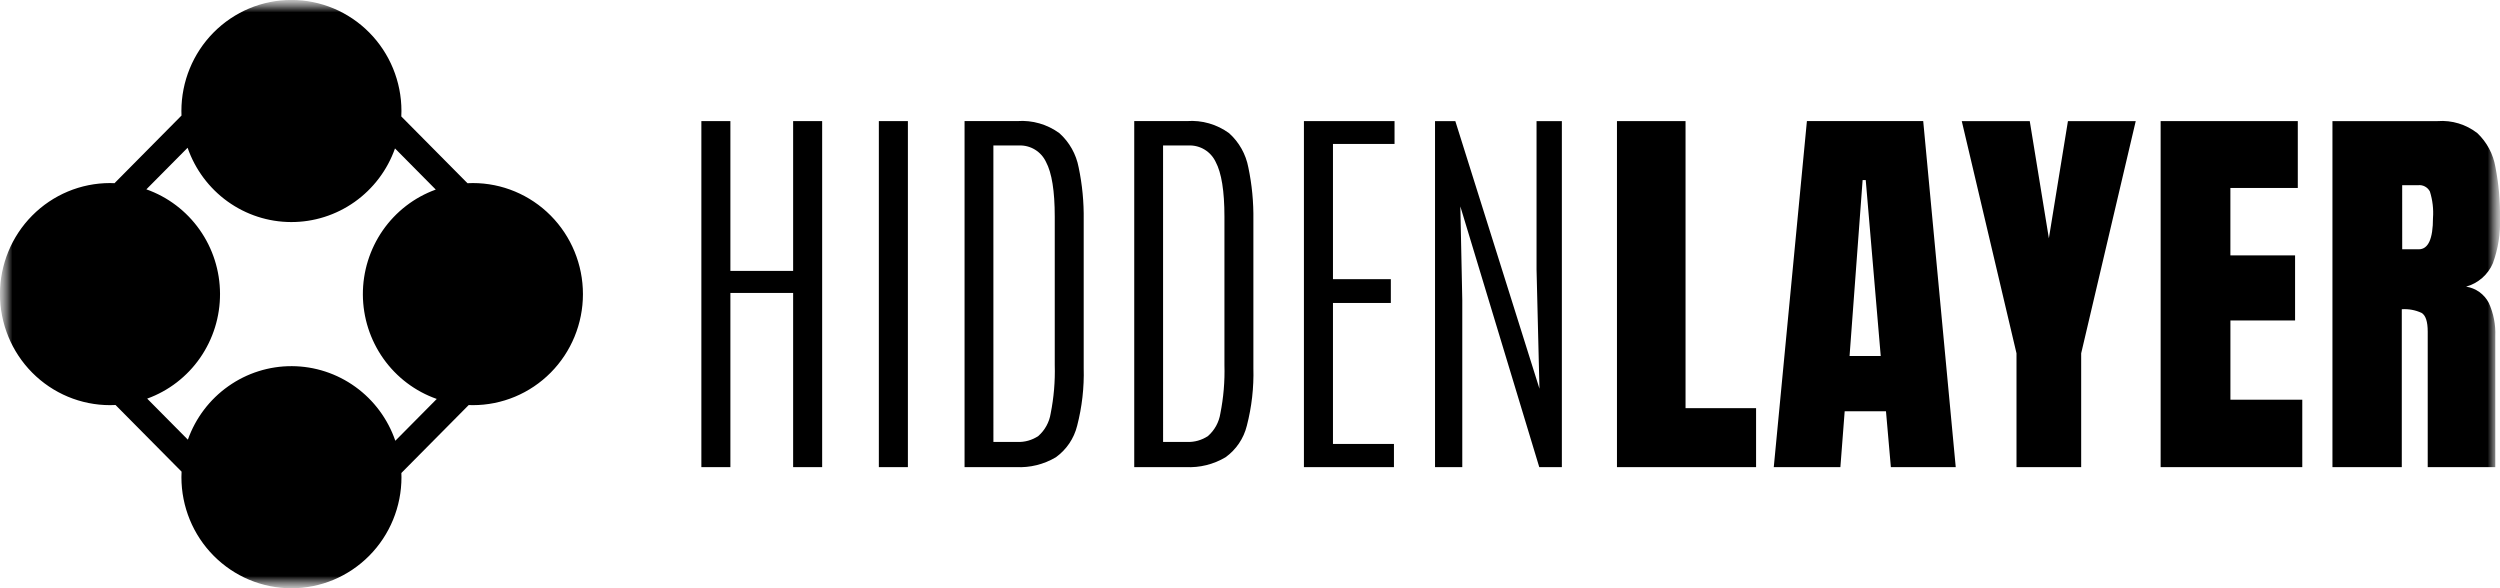
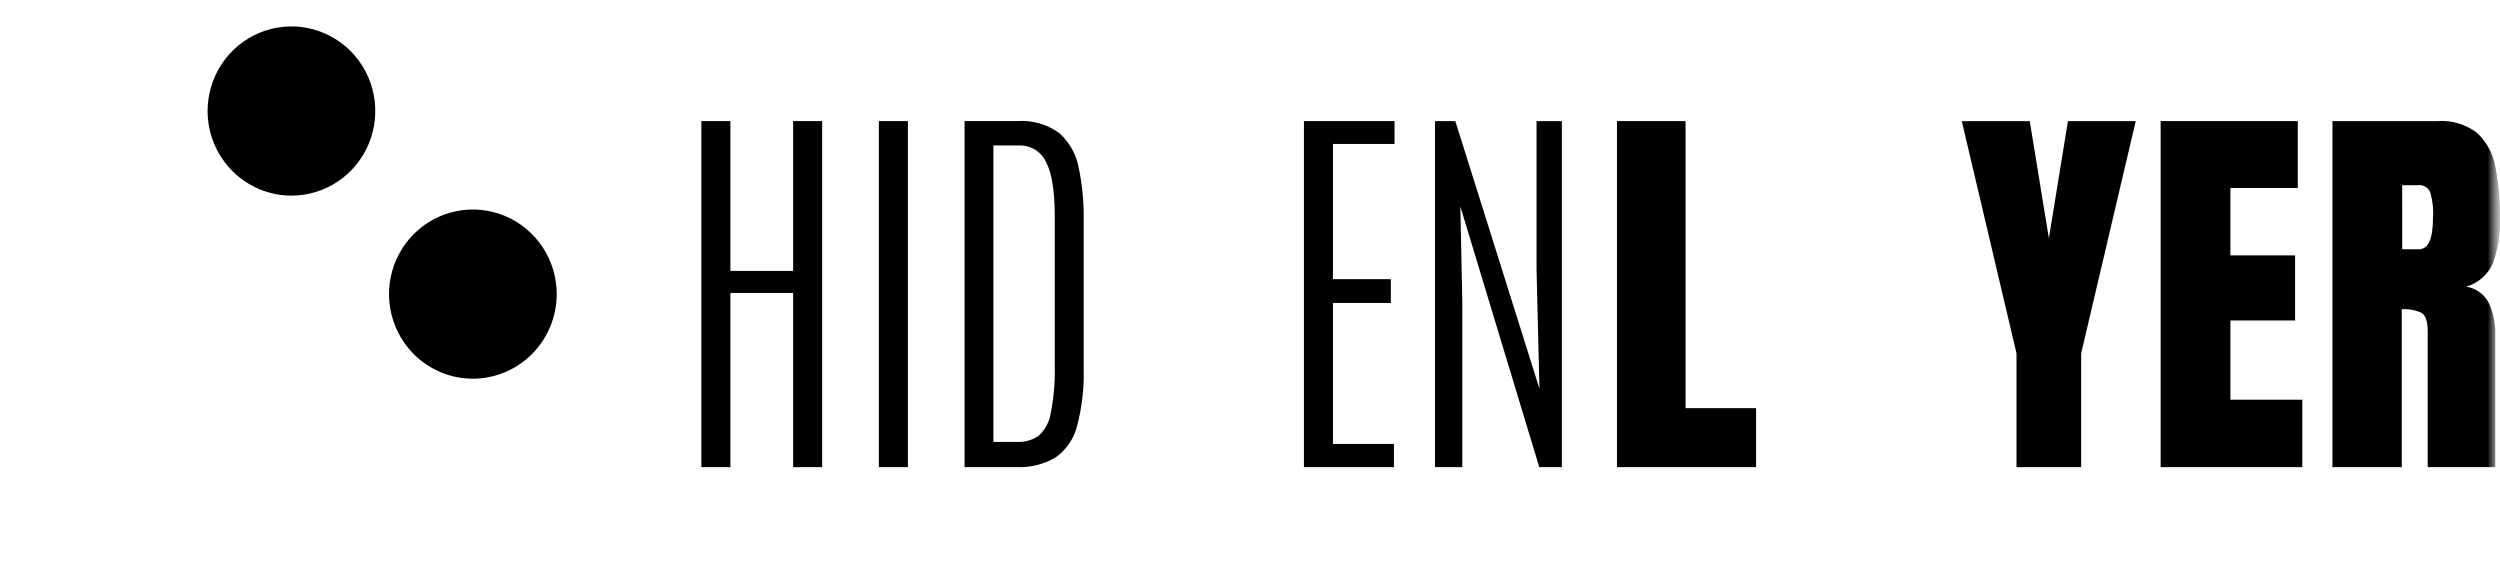
<svg xmlns="http://www.w3.org/2000/svg" width="102" height="24" viewBox="0 0 102 24" fill="none">
  <g clip-path="url(#clip0_54_1540)">
    <mask id="mask0_54_1540" style="mask-type:luminance" maskUnits="userSpaceOnUse" x="0" y="0" width="102" height="24">
      <path d="M102 0H0V24H102V0Z" fill="white" />
    </mask>
    <g mask="url(#mask0_54_1540)">
      <path d="M28.616 19.059V4.941H29.8V11.053H32.36V4.941H33.544V19.059H32.36V11.952H29.8V19.059H28.616Z" fill="black" />
      <path d="M35.857 4.941H37.042V19.059H35.857V4.941Z" fill="black" />
      <mask id="mask1_54_1540" style="mask-type:luminance" maskUnits="userSpaceOnUse" x="0" y="0" width="102" height="24">
        <path d="M0 0H102V24H0V0Z" fill="white" />
      </mask>
      <g mask="url(#mask1_54_1540)">
        <path d="M39.354 19.058V4.94H41.507C42.119 4.896 42.727 5.071 43.224 5.434C43.632 5.8 43.908 6.292 44.01 6.834C44.157 7.535 44.225 8.251 44.215 8.968V15.015C44.237 15.809 44.147 16.602 43.948 17.37C43.82 17.89 43.511 18.346 43.078 18.657C42.588 18.948 42.024 19.087 41.457 19.058H39.354ZM40.531 18.032H41.508C41.811 18.043 42.11 17.959 42.362 17.79C42.632 17.553 42.811 17.228 42.867 16.872C42.997 16.221 43.053 15.558 43.034 14.894V8.839C43.034 7.796 42.915 7.052 42.676 6.605C42.578 6.398 42.422 6.224 42.227 6.105C42.032 5.986 41.807 5.927 41.579 5.935H40.53L40.531 18.032Z" fill="black" />
-         <path d="M46.277 19.058V4.94H48.43C49.042 4.896 49.65 5.071 50.147 5.434C50.555 5.8 50.831 6.292 50.933 6.834C51.08 7.535 51.148 8.251 51.138 8.968V15.015C51.16 15.809 51.07 16.602 50.871 17.37C50.743 17.89 50.434 18.346 50.001 18.657C49.511 18.948 48.947 19.087 48.38 19.058H46.277ZM47.454 18.032H48.431C48.734 18.043 49.033 17.959 49.286 17.79C49.556 17.553 49.734 17.228 49.79 16.872C49.92 16.221 49.976 15.558 49.957 14.894V8.839C49.957 7.796 49.838 7.052 49.599 6.605C49.501 6.398 49.345 6.224 49.15 6.105C48.955 5.986 48.73 5.927 48.502 5.935H47.453L47.454 18.032Z" fill="black" />
        <path d="M53.2 19.059V4.941H56.897V5.873H54.385V11.39H56.746V12.361H54.385V18.113H56.873V19.059L53.2 19.059Z" fill="black" />
        <path d="M58.549 19.059V4.941H59.377L62.81 15.859L62.691 10.996V4.941H63.724V19.059H62.802L59.582 8.422L59.661 12.241V19.059H58.549Z" fill="black" />
        <path d="M65.972 19.059V4.941H68.77V16.653H71.648V19.059L65.972 19.059Z" fill="black" />
-         <path d="M72.37 19.058L73.722 4.94H78.467L79.794 19.058H77.147L76.948 16.78H75.263L75.088 19.058H72.37ZM75.462 14.526H76.734L76.122 7.347H75.995L75.462 14.526Z" fill="black" />
        <path d="M82.273 19.059V14.415L80.04 4.941H82.814L83.594 9.722L84.372 4.941H87.138L84.912 14.415V19.059H82.273Z" fill="black" />
        <path d="M88.154 19.059V4.941H93.75V7.669H91V10.42H93.639V13.075H91.001V16.308H93.933V19.059L88.154 19.059Z" fill="black" />
        <path d="M95.164 19.059V4.941H99.457C100.039 4.898 100.616 5.074 101.078 5.434C101.464 5.802 101.723 6.286 101.813 6.814C101.947 7.499 102.01 8.197 102 8.895C102.024 9.524 101.925 10.15 101.71 10.74C101.61 10.972 101.46 11.178 101.271 11.343C101.081 11.508 100.858 11.628 100.617 11.695C100.811 11.724 100.997 11.799 101.158 11.914C101.318 12.029 101.451 12.181 101.542 12.357C101.736 12.783 101.827 13.248 101.808 13.716V19.059H99.051V13.532C99.051 13.12 98.967 12.865 98.8 12.766C98.547 12.649 98.271 12.598 97.993 12.617V19.059H95.164ZM98.01 10.171H98.686C99.073 10.171 99.266 9.746 99.266 8.895C99.293 8.529 99.249 8.162 99.139 7.812C99.094 7.726 99.024 7.656 98.939 7.61C98.853 7.564 98.757 7.545 98.661 7.556H98.009L98.01 10.171Z" fill="black" />
-         <path d="M19.293 7.469C19.219 7.469 19.146 7.471 19.073 7.475L16.373 4.751C16.377 4.677 16.379 4.603 16.379 4.528C16.379 3.327 15.906 2.175 15.064 1.325C14.222 0.475 13.08 -0.002 11.89 -0.002C10.699 -0.002 9.557 0.475 8.715 1.325C7.873 2.175 7.401 3.327 7.401 4.528C7.401 4.591 7.403 4.653 7.405 4.715L4.672 7.474C4.61 7.471 4.549 7.469 4.487 7.469C3.297 7.469 2.155 7.946 1.313 8.796C0.471 9.645 -0.002 10.798 -0.002 11.999C-0.002 13.201 0.471 14.353 1.313 15.203C2.155 16.052 3.297 16.53 4.487 16.53C4.563 16.53 4.639 16.528 4.714 16.524L7.408 19.243C7.404 19.318 7.402 19.395 7.402 19.471C7.402 20.672 7.875 21.825 8.717 22.674C9.559 23.524 10.7 24.001 11.891 24.001C13.082 24.001 14.223 23.524 15.065 22.674C15.907 21.825 16.38 20.672 16.38 19.471C16.38 19.414 16.378 19.357 16.376 19.298L19.123 16.526C19.18 16.528 19.236 16.53 19.294 16.53C20.485 16.53 21.627 16.053 22.469 15.203C23.311 14.354 23.784 13.201 23.784 12C23.784 10.798 23.311 9.646 22.469 8.796C21.627 7.947 20.485 7.469 19.294 7.469M11.892 1.174C12.55 1.174 13.193 1.371 13.739 1.74C14.286 2.109 14.713 2.633 14.964 3.246C15.216 3.859 15.282 4.534 15.153 5.185C15.025 5.836 14.708 6.434 14.243 6.903C13.778 7.372 13.186 7.692 12.541 7.821C11.896 7.951 11.227 7.885 10.62 7.631C10.012 7.377 9.493 6.946 9.127 6.395C8.762 5.843 8.567 5.194 8.567 4.53C8.568 3.64 8.918 2.787 9.542 2.158C10.165 1.529 11.011 1.175 11.892 1.174ZM1.164 12.001C1.164 11.337 1.359 10.688 1.725 10.136C2.09 9.585 2.61 9.155 3.217 8.901C3.825 8.647 4.493 8.58 5.138 8.71C5.783 8.839 6.376 9.159 6.841 9.628C7.306 10.098 7.623 10.696 7.751 11.347C7.879 11.998 7.813 12.672 7.562 13.285C7.31 13.899 6.884 14.423 6.337 14.791C5.79 15.16 5.147 15.357 4.489 15.357C3.608 15.356 2.762 15.002 2.139 14.373C1.516 13.744 1.165 12.89 1.164 12.001ZM11.892 22.826C11.234 22.826 10.592 22.629 10.045 22.26C9.498 21.891 9.072 21.367 8.82 20.754C8.569 20.141 8.503 19.466 8.631 18.815C8.759 18.164 9.076 17.566 9.541 17.097C10.006 16.628 10.598 16.308 11.244 16.178C11.889 16.049 12.557 16.115 13.165 16.369C13.772 16.623 14.292 17.053 14.657 17.605C15.023 18.157 15.217 18.806 15.218 19.469C15.217 20.359 14.866 21.212 14.242 21.841C13.619 22.471 12.774 22.825 11.892 22.826ZM16.129 17.983C15.825 17.098 15.256 16.329 14.5 15.784C13.745 15.239 12.841 14.944 11.912 14.939C10.984 14.934 10.077 15.22 9.316 15.758C8.555 16.295 7.978 17.057 7.665 17.939L6.005 16.264C6.878 15.948 7.633 15.367 8.165 14.6C8.697 13.833 8.981 12.919 8.977 11.983C8.974 11.047 8.683 10.135 8.145 9.373C7.607 8.61 6.848 8.035 5.972 7.725L7.654 6.029C7.961 6.912 8.531 7.678 9.287 8.221C10.043 8.764 10.947 9.057 11.875 9.06C12.803 9.063 13.709 8.776 14.469 8.238C15.228 7.7 15.804 6.938 16.116 6.056L17.779 7.735C16.905 8.051 16.15 8.633 15.617 9.4C15.085 10.168 14.801 11.083 14.805 12.02C14.81 12.957 15.102 13.87 15.642 14.632C16.182 15.395 16.943 15.969 17.82 16.277L16.129 17.983ZM19.291 15.355C18.458 15.356 17.655 15.041 17.041 14.472C16.428 13.903 16.048 13.123 15.977 12.285C15.907 11.447 16.151 10.613 16.661 9.948C17.171 9.283 17.91 8.836 18.731 8.695C19.185 8.616 19.65 8.634 20.097 8.746C20.544 8.859 20.962 9.063 21.326 9.348C21.691 9.632 21.992 9.989 22.212 10.397C22.433 10.805 22.566 11.255 22.605 11.718C22.644 12.181 22.587 12.647 22.438 13.087C22.289 13.527 22.051 13.93 21.739 14.272C21.428 14.614 21.049 14.887 20.627 15.073C20.206 15.26 19.75 15.356 19.29 15.355" fill="black" />
-         <path d="M4.489 15.403C5.156 15.403 5.808 15.204 6.363 14.83C6.918 14.456 7.35 13.924 7.605 13.302C7.861 12.68 7.927 11.996 7.797 11.335C7.667 10.675 7.346 10.069 6.874 9.593C6.402 9.117 5.801 8.792 5.147 8.661C4.493 8.53 3.815 8.597 3.198 8.855C2.582 9.112 2.055 9.549 1.685 10.108C1.314 10.668 1.116 11.326 1.116 12C1.117 12.902 1.473 13.767 2.105 14.405C2.737 15.043 3.595 15.402 4.489 15.403Z" fill="black" stroke="black" stroke-width="0.096" />
        <path d="M11.891 7.934C12.558 7.934 13.21 7.734 13.765 7.36C14.319 6.986 14.752 6.454 15.007 5.832C15.262 5.21 15.329 4.526 15.199 3.866C15.069 3.205 14.748 2.599 14.276 2.123C13.804 1.647 13.203 1.323 12.549 1.191C11.894 1.06 11.216 1.127 10.6 1.385C9.984 1.643 9.457 2.079 9.086 2.639C8.716 3.199 8.518 3.857 8.518 4.53C8.519 5.432 8.874 6.297 9.507 6.935C10.139 7.574 10.996 7.933 11.891 7.934Z" fill="black" stroke="black" stroke-width="0.096" />
        <path d="M22.666 12C22.666 11.326 22.468 10.668 22.097 10.108C21.727 9.549 21.2 9.112 20.583 8.855C19.967 8.597 19.289 8.53 18.635 8.661C17.98 8.792 17.379 9.117 16.907 9.593C16.436 10.069 16.115 10.675 15.985 11.335C15.854 11.996 15.921 12.68 16.177 13.302C16.432 13.924 16.864 14.456 17.419 14.83C17.973 15.204 18.625 15.403 19.293 15.403C20.187 15.402 21.044 15.043 21.677 14.405C22.309 13.767 22.665 12.902 22.666 12Z" fill="black" stroke="black" stroke-width="0.096" />
-         <path d="M11.891 16.065C11.224 16.065 10.572 16.265 10.017 16.639C9.462 17.013 9.03 17.545 8.775 18.167C8.519 18.789 8.452 19.473 8.583 20.133C8.713 20.794 9.034 21.4 9.506 21.876C9.977 22.352 10.578 22.676 11.233 22.808C11.887 22.939 12.565 22.872 13.181 22.614C13.798 22.356 14.325 21.92 14.695 21.36C15.066 20.8 15.264 20.142 15.264 19.469C15.263 18.567 14.907 17.702 14.275 17.064C13.642 16.425 12.785 16.067 11.891 16.065Z" fill="black" stroke="black" stroke-width="0.096" />
      </g>
    </g>
  </g>
  <defs>
    <clipPath id="clip0_54_1540">
      <rect width="102" height="24" fill="white" />
    </clipPath>
  </defs>
</svg>